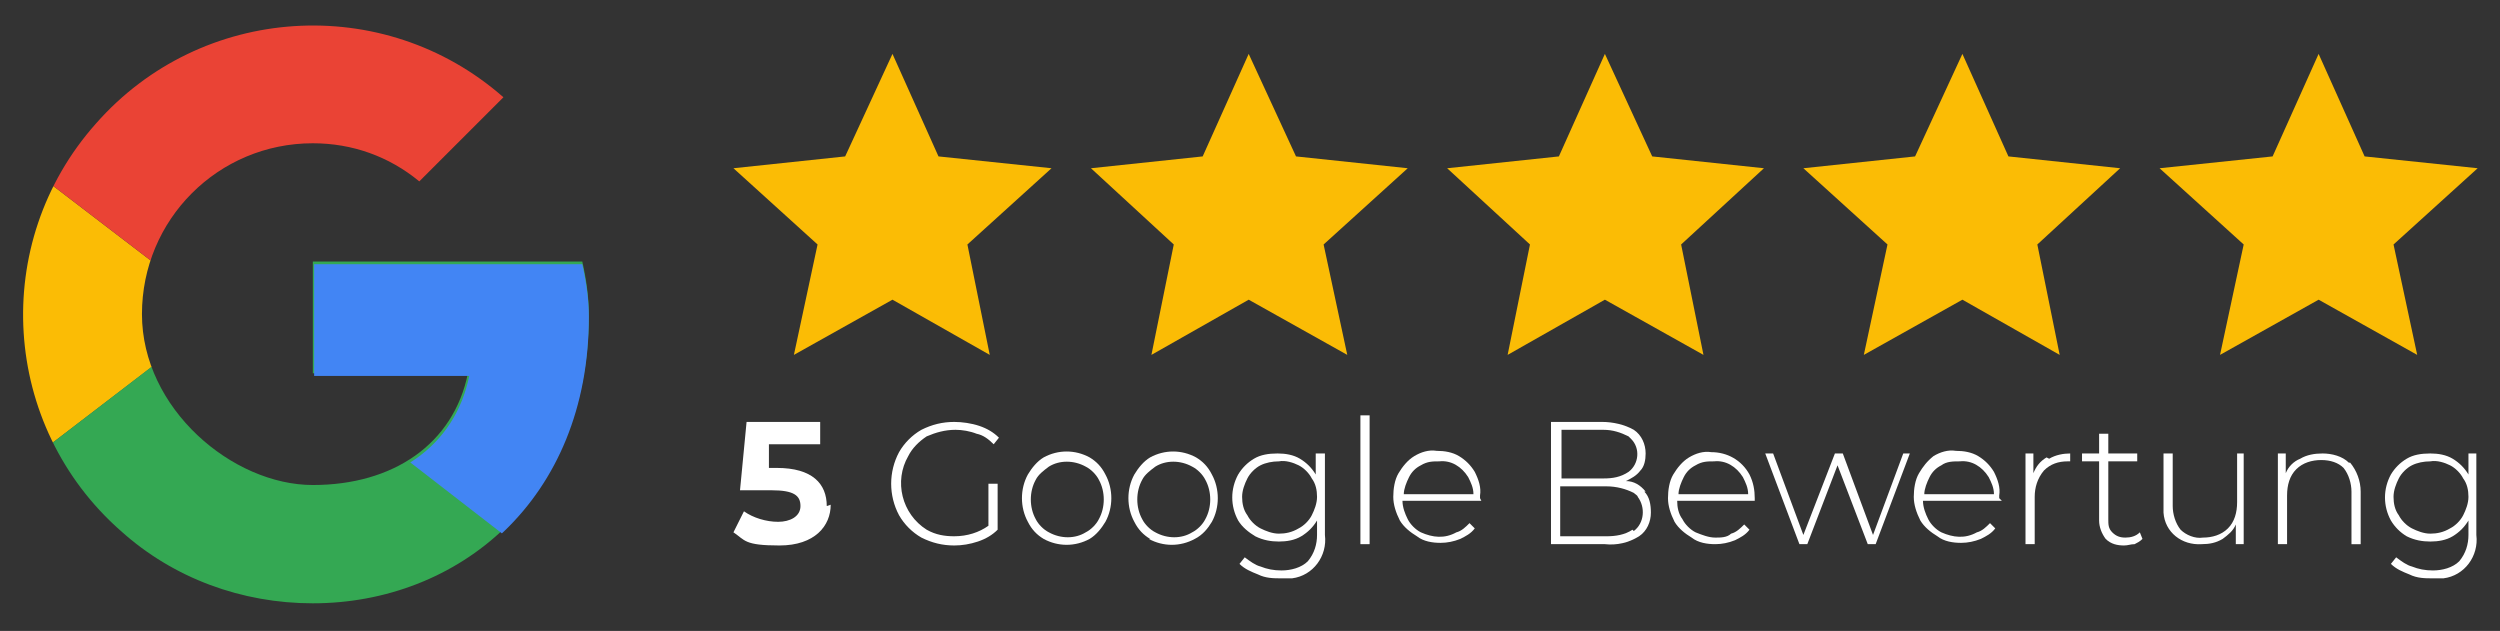
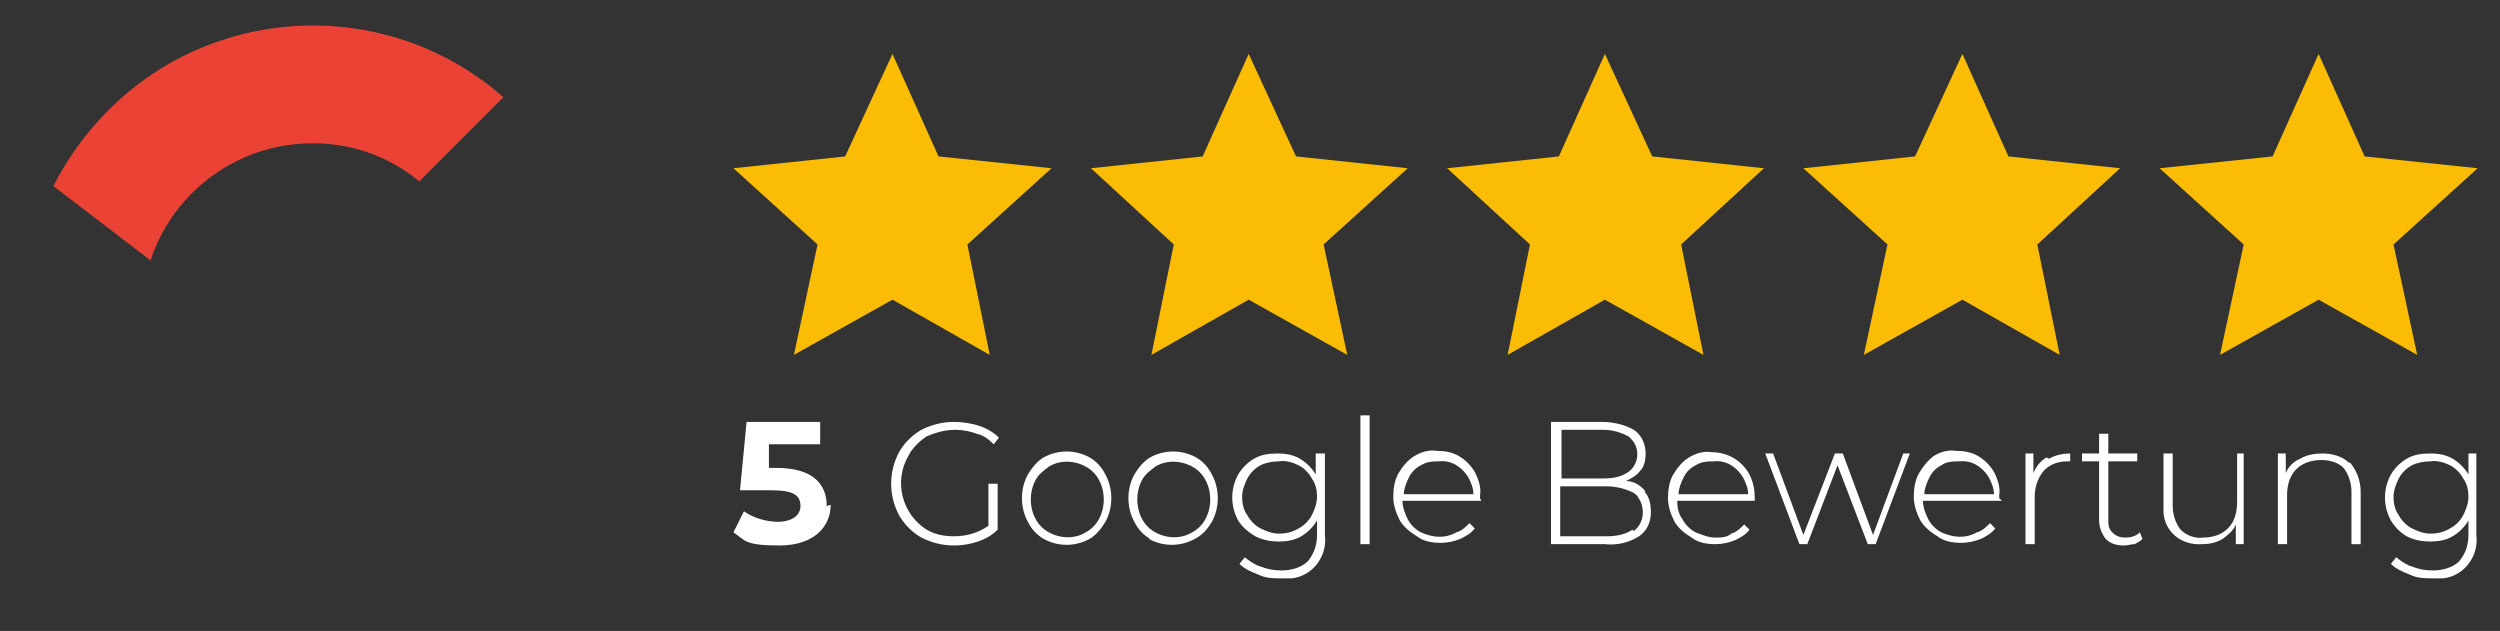
<svg xmlns="http://www.w3.org/2000/svg" id="Ebene_1" viewBox="0 0 190.2 48">
  <rect x="0" y="0" width="190.2" height="48" fill="#333333" stroke="none" />
  <defs>
    <style>      .st0 {        fill: none;      }      .st1 {        fill: #4285f4;      }      .st2 {        fill: #fbbc05;      }      .st3 {        clip-path: url(#clippath-1);      }      .st4 {        clip-path: url(#clippath-3);      }      .st5 {        clip-path: url(#clippath-2);      }      .st6 {        fill: #34a853;      }      .st7 {        fill: #fff;      }      .st8 {        fill: #ea4335;      }      .st9 {        clip-path: url(#clippath);      }    </style>
    <clipPath id="clippath">
      <path class="st0" d="M44.3,19.9h-20.5v8.5h11.8c-1.1,5.4-5.7,8.5-11.8,8.5s-13-5.8-13-13,5.8-13,13-13c3,0,5.8,1,8.1,2.9l6.4-6.4C29.2-.6,15.3.3,7.3,9.4-.8,18.5.1,32.4,9.2,40.4c4,3.6,9.2,5.5,14.6,5.5,11,0,21-8,21-22,0-1.3-.2-2.7-.5-4Z" />
    </clipPath>
    <clipPath id="clippath-1">
      <path class="st0" d="M44.3,19.9h-20.5v8.5h11.8c-1.1,5.4-5.7,8.5-11.8,8.5s-13-5.8-13-13,5.8-13,13-13c3,0,5.8,1,8.1,2.9l6.4-6.4C29.2-.6,15.3.3,7.3,9.4-.8,18.5.1,32.4,9.2,40.4c4,3.6,9.2,5.5,14.6,5.5,11,0,21-8,21-22,0-1.3-.2-2.7-.5-4Z" />
    </clipPath>
    <clipPath id="clippath-2">
      <path class="st0" d="M44.3,19.9h-20.5v8.5h11.8c-1.1,5.4-5.7,8.5-11.8,8.5s-13-5.8-13-13,5.8-13,13-13c3,0,5.8,1,8.1,2.9l6.4-6.4C29.2-.6,15.3.3,7.3,9.4-.8,18.5.1,32.4,9.2,40.4c4,3.6,9.2,5.5,14.6,5.5,11,0,21-8,21-22,0-1.3-.2-2.7-.5-4Z" />
    </clipPath>
    <clipPath id="clippath-3">
      <path class="st0" d="M44.4,20.1h-20.5v8.5h11.8c-1.1,5.4-5.7,8.5-11.8,8.5s-13-5.8-13-13,5.8-13,13-13c3,0,5.8,1,8.1,2.9l6.4-6.4C29.2-.5,15.3.4,7.3,9.5-.7,18.6.1,32.5,9.2,40.6c4,3.6,9.2,5.5,14.6,5.5,11,0,21-8,21-22,0-1.3-.2-2.7-.5-4Z" />
    </clipPath>
  </defs>
  <g class="st9">
-     <path class="st2" d="M-.2,36.9V10.9l17,13L-.2,36.9Z" />
-   </g>
+     </g>
  <g class="st3">
    <path class="st8" d="M-.2,10.9l17,13,7-6.1,24-3.9V0H-.2v11Z" />
  </g>
  <g class="st5">
-     <path class="st6" d="M-.2,36.9L29.8,13.9l7.9,1L47.8,0v48H-.2v-11Z" />
-   </g>
+     </g>
  <g>
    <g class="st4">
-       <path class="st1" d="M47.9,48.1l-31-24-4-3,35-10v37Z" />
-     </g>
+       </g>
    <g>
      <g>
        <polygon class="st2" points="67.9 4.1 71.4 11.9 80 12.8 73.6 18.6 75.3 27 67.9 22.8 60.4 27 62.2 18.6 55.8 12.8 64.3 11.9 67.9 4.1" />
        <polygon class="st2" points="95 4.1 98.6 11.9 107.1 12.8 100.7 18.6 102.5 27 95 22.8 87.6 27 89.3 18.6 83 12.8 91.5 11.9 95 4.1" />
        <polygon class="st2" points="122.1 4.1 125.7 11.9 134.2 12.8 127.9 18.6 129.6 27 122.1 22.8 114.7 27 116.4 18.6 110.1 12.8 118.6 11.9 122.1 4.1" />
        <polygon class="st2" points="149.3 4.1 152.8 11.9 161.3 12.8 155 18.6 156.7 27 149.3 22.8 141.8 27 143.6 18.6 137.2 12.8 145.7 11.9 149.3 4.1" />
        <polygon class="st2" points="176.4 4.1 179.9 11.9 188.5 12.8 182.1 18.6 183.9 27 176.4 22.8 168.9 27 170.7 18.6 164.3 12.8 172.9 11.9 176.4 4.1" />
      </g>
      <g>
        <g>
          <path class="st7" d="M75.2,36.8h.7v3.5c-.4.4-.9.7-1.5.9-.6.2-1.2.3-1.8.3-.9,0-1.7-.2-2.5-.6-.7-.4-1.3-1-1.7-1.7-.8-1.5-.8-3.3,0-4.8.4-.7,1-1.3,1.7-1.7.8-.4,1.6-.6,2.5-.6.6,0,1.3.1,1.9.3.6.2,1.1.5,1.5.9l-.4.5c-.4-.4-.8-.7-1.3-.8-.5-.2-1.1-.3-1.6-.3-.8,0-1.5.2-2.2.5-.6.4-1.1.9-1.4,1.5-1.1,1.9-.5,4.4,1.4,5.6,0,0,0,0,0,0,.7.4,1.4.5,2.1.5,1,0,1.9-.3,2.6-.8v-3.2Z" />
          <path class="st7" d="M79.4,41c-.5-.3-.9-.7-1.2-1.3-.6-1.1-.6-2.5,0-3.6.3-.5.7-1,1.2-1.3,1.1-.6,2.4-.6,3.5,0,.5.3.9.7,1.2,1.3.6,1.1.6,2.5,0,3.6-.3.5-.7,1-1.2,1.3-1.1.6-2.4.6-3.5,0ZM82.6,40.5c.4-.2.8-.6,1-1,.5-.9.5-2.1,0-3-.2-.4-.6-.8-1-1-.9-.5-2-.5-2.8,0-.4.3-.8.6-1,1-.5.9-.5,2.1,0,3,.2.4.6.8,1,1,.9.5,2,.5,2.8,0Z" />
          <path class="st7" d="M87.5,41c-.5-.3-.9-.7-1.2-1.3-.6-1.1-.6-2.5,0-3.6.3-.5.7-1,1.2-1.3,1.1-.6,2.4-.6,3.5,0,.5.3.9.7,1.2,1.3.6,1.1.6,2.5,0,3.6-.3.5-.7,1-1.3,1.3-1.1.6-2.4.6-3.5,0h0ZM90.7,40.5c.4-.2.8-.6,1-1,.5-.9.5-2.1,0-3-.2-.4-.6-.8-1-1-.9-.5-2-.5-2.8,0-.4.3-.8.6-1,1-.5.9-.5,2.1,0,3,.2.4.6.8,1,1,.9.5,2,.5,2.8,0Z" />
          <path class="st7" d="M100.8,34.5v6.2c.2,1.6-.9,3.1-2.5,3.3-.3,0-.6,0-.8,0-.6,0-1.2,0-1.8-.3-.5-.2-1-.4-1.4-.8l.4-.5c.4.3.8.6,1.2.7.5.2,1,.3,1.6.3.7,0,1.5-.2,2-.7.5-.6.7-1.3.7-2v-1.1c-.3.5-.7.9-1.2,1.2-.5.3-1.1.4-1.7.4-.6,0-1.2-.1-1.8-.4-.5-.3-1-.7-1.3-1.2-.6-1.1-.6-2.4,0-3.5.3-.5.7-.9,1.2-1.2.5-.3,1.1-.4,1.8-.4.6,0,1.2.1,1.7.4.5.3.9.7,1.2,1.2v-1.6h.7ZM98.8,40.2c.4-.2.8-.6,1-1,.2-.4.4-.9.4-1.4,0-.5-.1-1-.4-1.4-.2-.4-.6-.8-1-1-.4-.2-1-.4-1.5-.3-.5,0-1,.1-1.4.3-.4.2-.8.6-1,1-.2.4-.4.9-.4,1.4,0,.5.1,1,.4,1.4.2.4.6.8,1,1,.4.2.9.4,1.4.4.5,0,1-.1,1.5-.4Z" />
          <path class="st7" d="M103.5,31.6h.7v9.8h-.7v-9.8Z" />
          <path class="st7" d="M112.7,38.1h-6c0,.5.2,1,.4,1.4.2.4.6.8,1,1,.9.4,1.8.5,2.7,0,.4-.1.7-.4,1-.7l.4.4c-.3.4-.7.6-1.1.8-.5.2-1,.3-1.5.3-.6,0-1.3-.1-1.8-.5-.5-.3-1-.7-1.3-1.2-.3-.6-.5-1.2-.5-1.8,0-.6.1-1.3.4-1.8.3-.5.7-1,1.2-1.3.5-.3,1.1-.5,1.7-.4.6,0,1.2.1,1.7.4.5.3.9.7,1.2,1.2.3.6.5,1.2.4,1.8v.2ZM108.1,35.4c-.4.2-.7.5-.9.9-.2.4-.4.9-.4,1.3h5.3c0-.5-.2-.9-.4-1.3-.5-.8-1.3-1.3-2.2-1.2-.5,0-.9,0-1.4.3Z" />
          <path class="st7" d="M125.1,37.4c.4.4.5,1,.5,1.6,0,.7-.3,1.4-.9,1.8-.8.5-1.7.7-2.6.6h-4.1v-9.3h3.9c.8,0,1.7.2,2.4.6.6.4.9,1.1.9,1.8,0,.5-.1,1-.4,1.3-.3.4-.7.6-1.1.8.6,0,1.1.3,1.5.8ZM118.8,32.7v3.7h3.2c.7,0,1.3-.1,1.9-.5.8-.6.9-1.8.2-2.5,0,0-.2-.2-.2-.2-.6-.3-1.2-.5-1.9-.5h-3.2ZM124.3,40.4c.8-.6.9-1.8.3-2.6,0-.1-.2-.2-.3-.3-.6-.3-1.3-.5-2.1-.5h-3.5v3.8h3.5c.7,0,1.4-.1,2-.5h0Z" />
          <path class="st7" d="M133.6,38.1h-6c0,.5.1,1,.4,1.4.2.4.6.8,1,1,.5.2,1,.4,1.5.4.4,0,.9,0,1.2-.3.4-.1.7-.4,1-.7l.4.4c-.3.4-.7.6-1.1.8-.5.2-1,.3-1.5.3-.6,0-1.3-.1-1.8-.5-.5-.3-1-.7-1.3-1.2-.3-.6-.5-1.2-.5-1.8,0-.6.1-1.3.4-1.8.3-.5.7-1,1.2-1.3.5-.3,1.1-.5,1.7-.4,1.2,0,2.3.6,2.9,1.7.3.6.4,1.2.4,1.8v.2ZM129,35.4c-.4.2-.7.5-.9.9-.2.4-.4.9-.4,1.3h5.3c0-.5-.2-.9-.4-1.3-.5-.8-1.3-1.3-2.2-1.2-.5,0-.9,0-1.4.3Z" />
          <path class="st7" d="M145.3,34.5l-2.6,6.9h-.6l-2.3-6-2.3,6h-.6l-2.6-6.9h.6l2.3,6.2,2.4-6.2h.6l2.3,6.2,2.3-6.2h.6Z" />
          <path class="st7" d="M152.3,38.1h-6c0,.5.2,1,.4,1.4.2.4.6.8,1,1,.9.4,1.8.5,2.7,0,.4-.1.7-.4,1-.7l.4.4c-.3.4-.7.6-1.1.8-.5.2-1,.3-1.5.3-.6,0-1.3-.1-1.8-.5-.5-.3-1-.7-1.3-1.2-.3-.6-.5-1.2-.5-1.8,0-.6.1-1.3.4-1.8.3-.5.6-.9,1.1-1.3.5-.3,1.1-.5,1.7-.4.6,0,1.2.1,1.7.4.5.3.9.7,1.2,1.2.3.6.5,1.2.4,1.8v.2ZM147.7,35.4c-.4.2-.7.5-.9.9-.2.4-.4.9-.4,1.3h5.3c0-.5-.2-.9-.4-1.3-.5-.8-1.3-1.3-2.2-1.2-.5,0-1,0-1.4.3h0Z" />
          <path class="st7" d="M155.9,34.9c.5-.3,1.1-.4,1.6-.4v.6h-.2c-.7,0-1.3.2-1.8.7-.5.6-.7,1.3-.7,2v3.6h-.7v-6.9h.6v1.5c.2-.5.5-.9,1-1.2Z" />
          <path class="st7" d="M163,41c-.2.2-.4.3-.6.4-.3,0-.5.1-.8.1-.5,0-1-.1-1.4-.5-.3-.4-.5-.9-.5-1.4v-4.5h-1.3v-.6h1.3v-1.5h.7v1.5h2.2v.6h-2.2v4.4c0,.4,0,.7.3,1,.3.3.6.4,1,.4.4,0,.8-.1,1.1-.4l.2.5Z" />
          <path class="st7" d="M170.7,34.5v6.9h-.6v-1.5c-.2.5-.6.8-1,1.1-.5.3-1,.4-1.6.4-1.5.1-2.8-.9-2.9-2.4,0-.2,0-.4,0-.5v-4h.7v4c0,.6.2,1.3.6,1.8.4.4,1.1.7,1.7.6.7,0,1.4-.2,1.9-.7.5-.5.7-1.2.7-2v-3.7h.7Z" />
          <path class="st7" d="M178.8,35.2c.5.6.8,1.4.8,2.2v4h-.7v-4c0-.6-.2-1.3-.6-1.8-.4-.4-1-.6-1.7-.6-.7,0-1.4.2-1.9.7-.5.5-.7,1.2-.7,2v3.7h-.7v-6.9h.6v1.5c.2-.5.6-.9,1.1-1.1.5-.3,1.1-.4,1.7-.4.7,0,1.5.2,2,.7Z" />
          <path class="st7" d="M188.4,34.5v6.2c.2,1.6-.9,3.1-2.5,3.3-.3,0-.5,0-.8,0-.6,0-1.2,0-1.8-.3-.5-.2-1-.4-1.4-.8l.4-.5c.4.3.8.6,1.2.7.5.2,1,.3,1.6.3.7,0,1.5-.2,2-.7.5-.6.7-1.3.7-2v-1.1c-.3.5-.7.9-1.2,1.2-.5.3-1.1.4-1.7.4-.6,0-1.2-.1-1.8-.4-.5-.3-.9-.7-1.2-1.2-.6-1.1-.6-2.4,0-3.5.3-.5.7-.9,1.2-1.2.5-.3,1.1-.4,1.8-.4.6,0,1.2.1,1.7.4.5.3.9.7,1.2,1.2v-1.6h.6ZM186.4,40.2c.4-.2.8-.6,1-1,.2-.4.4-.9.4-1.4,0-.5-.1-1-.4-1.4-.2-.4-.6-.8-1-1-.4-.2-1-.4-1.5-.3-.5,0-1,.1-1.4.3-.4.2-.8.6-1,1-.2.4-.4.9-.4,1.4,0,.5.1,1,.4,1.4.2.4.6.8,1,1,.4.2.9.4,1.4.4.5,0,1-.1,1.5-.4Z" />
        </g>
        <path class="st7" d="M63.2,38.4c0,1.6-1.2,3.1-3.9,3.1s-2.6-.4-3.5-1l.8-1.6c.7.5,1.7.8,2.6.8s1.7-.4,1.7-1.2-.5-1.2-2.2-1.2h-2.4l.5-5.2h5.6v1.7h-3.9v1.8c-.1,0,.6,0,.6,0,2.7,0,3.8,1.2,3.8,2.9Z" />
      </g>
    </g>
  </g>
</svg>